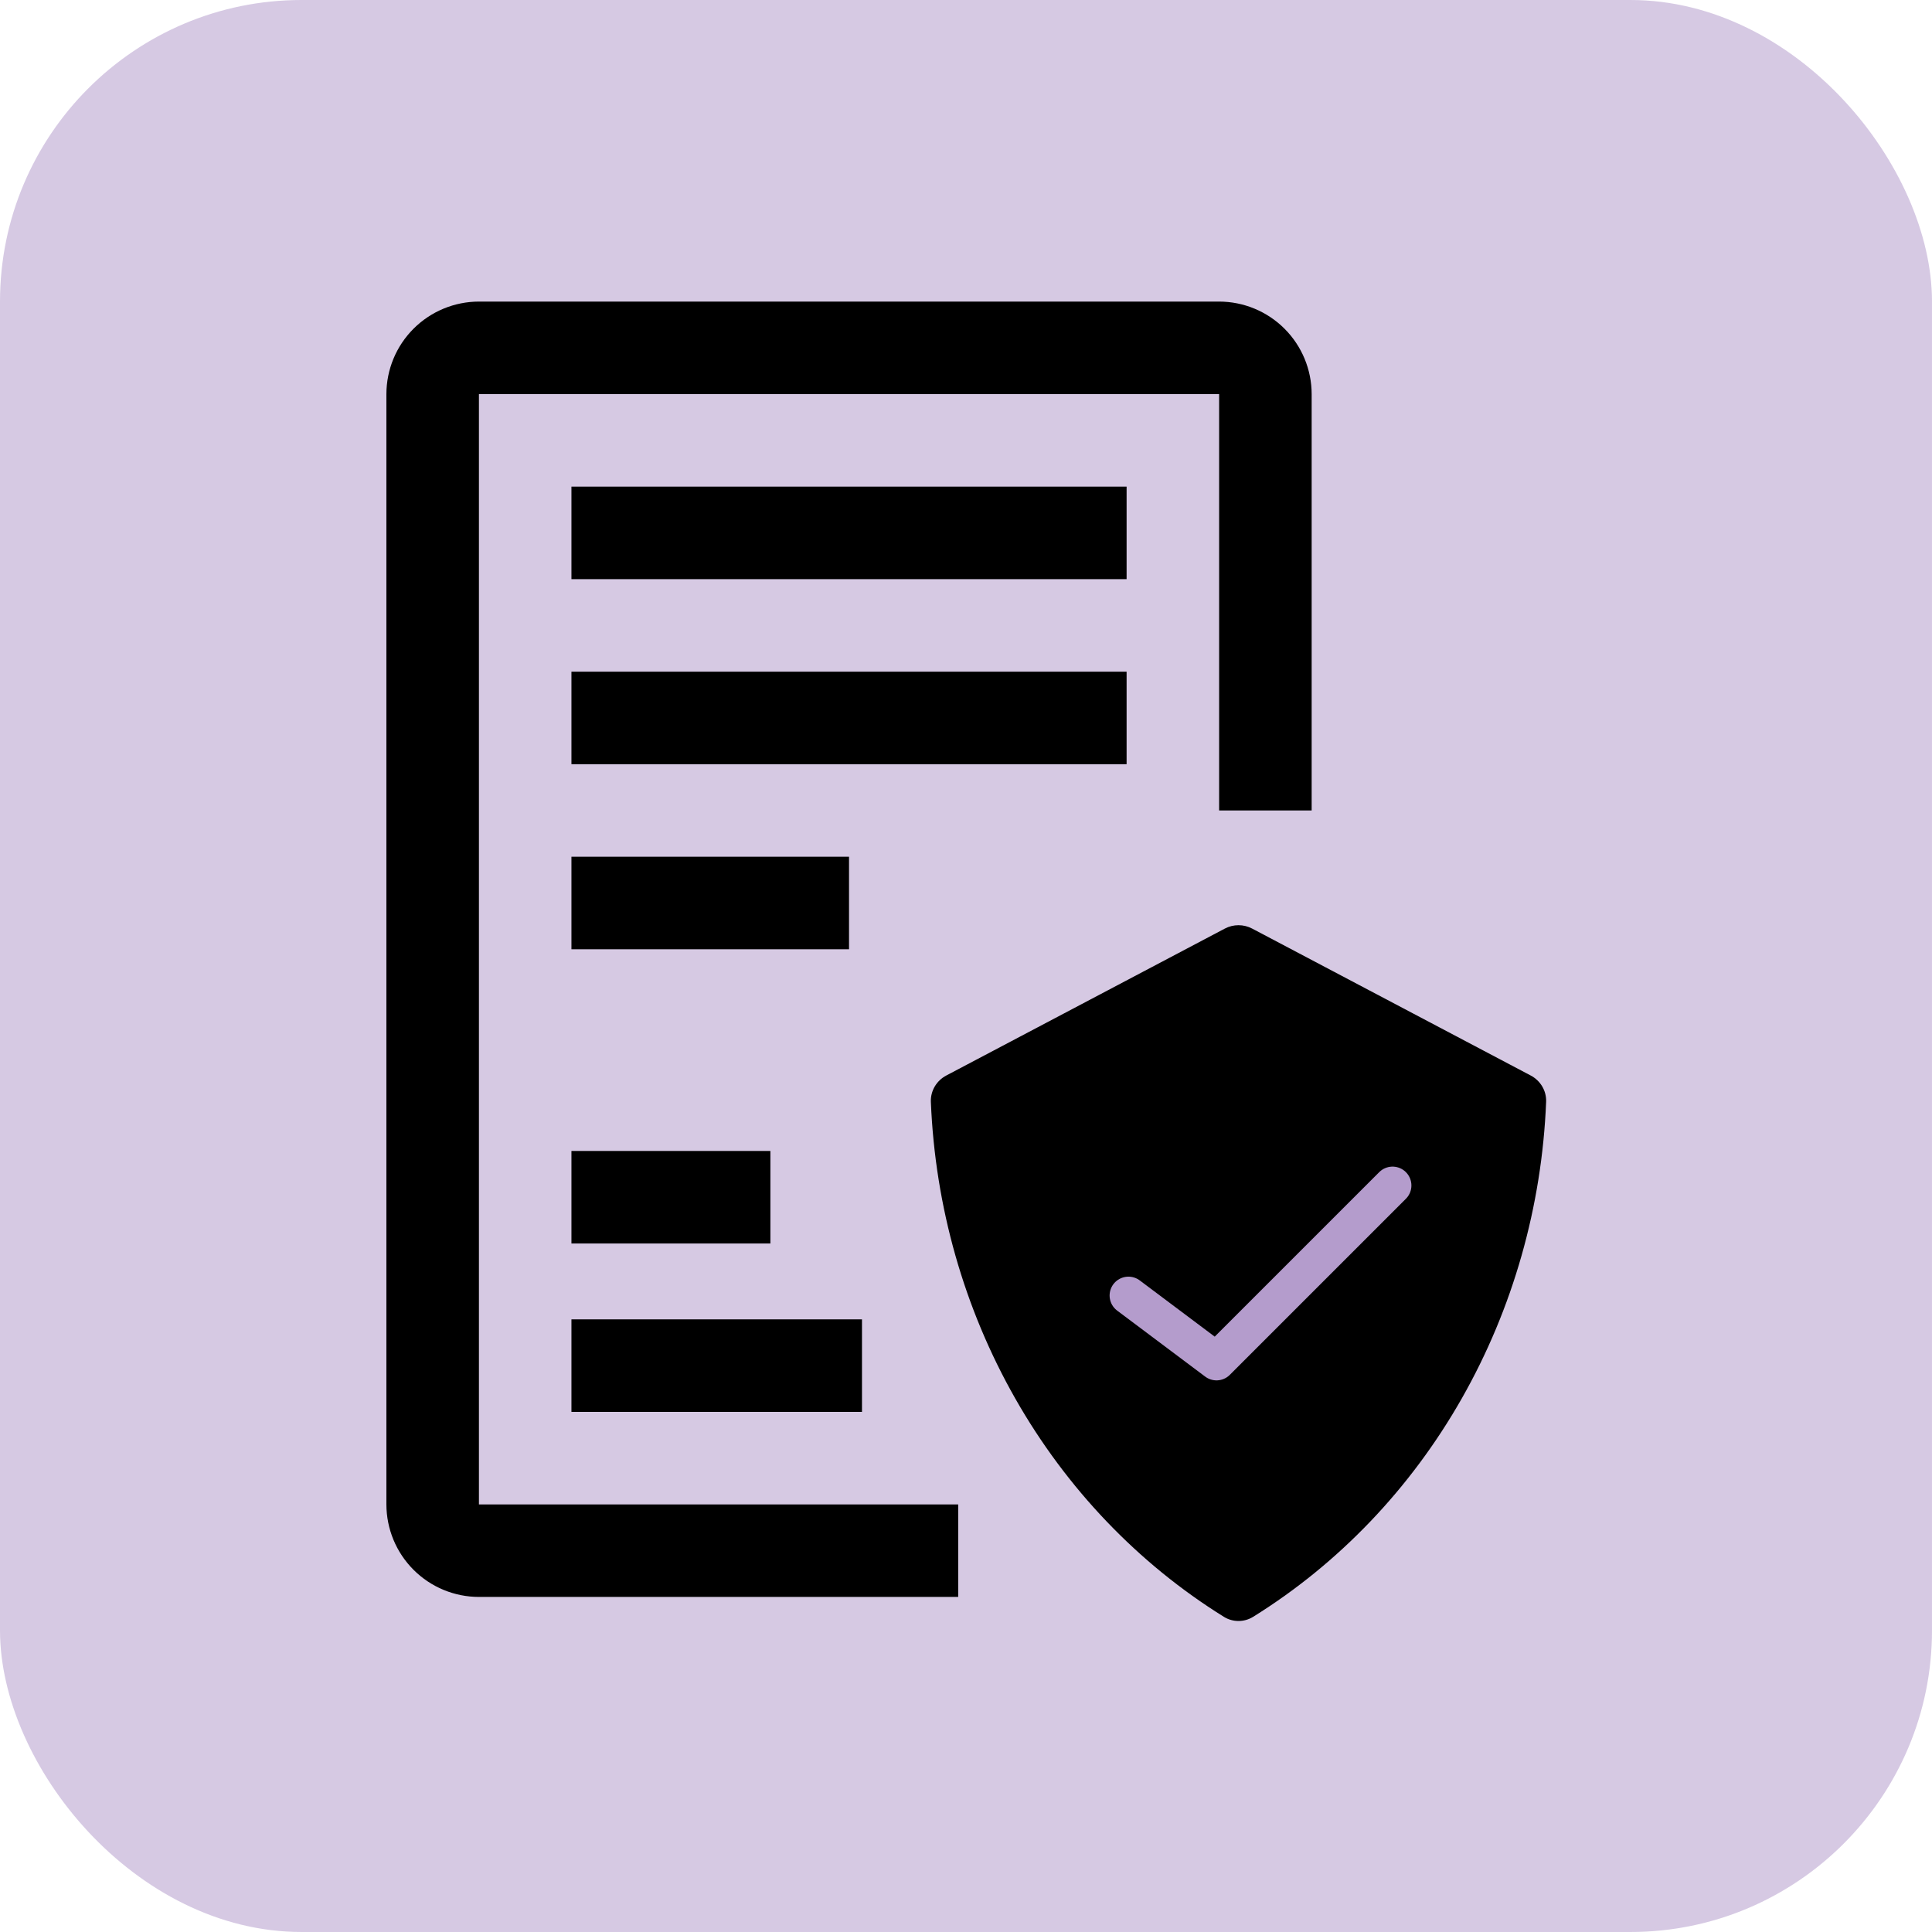
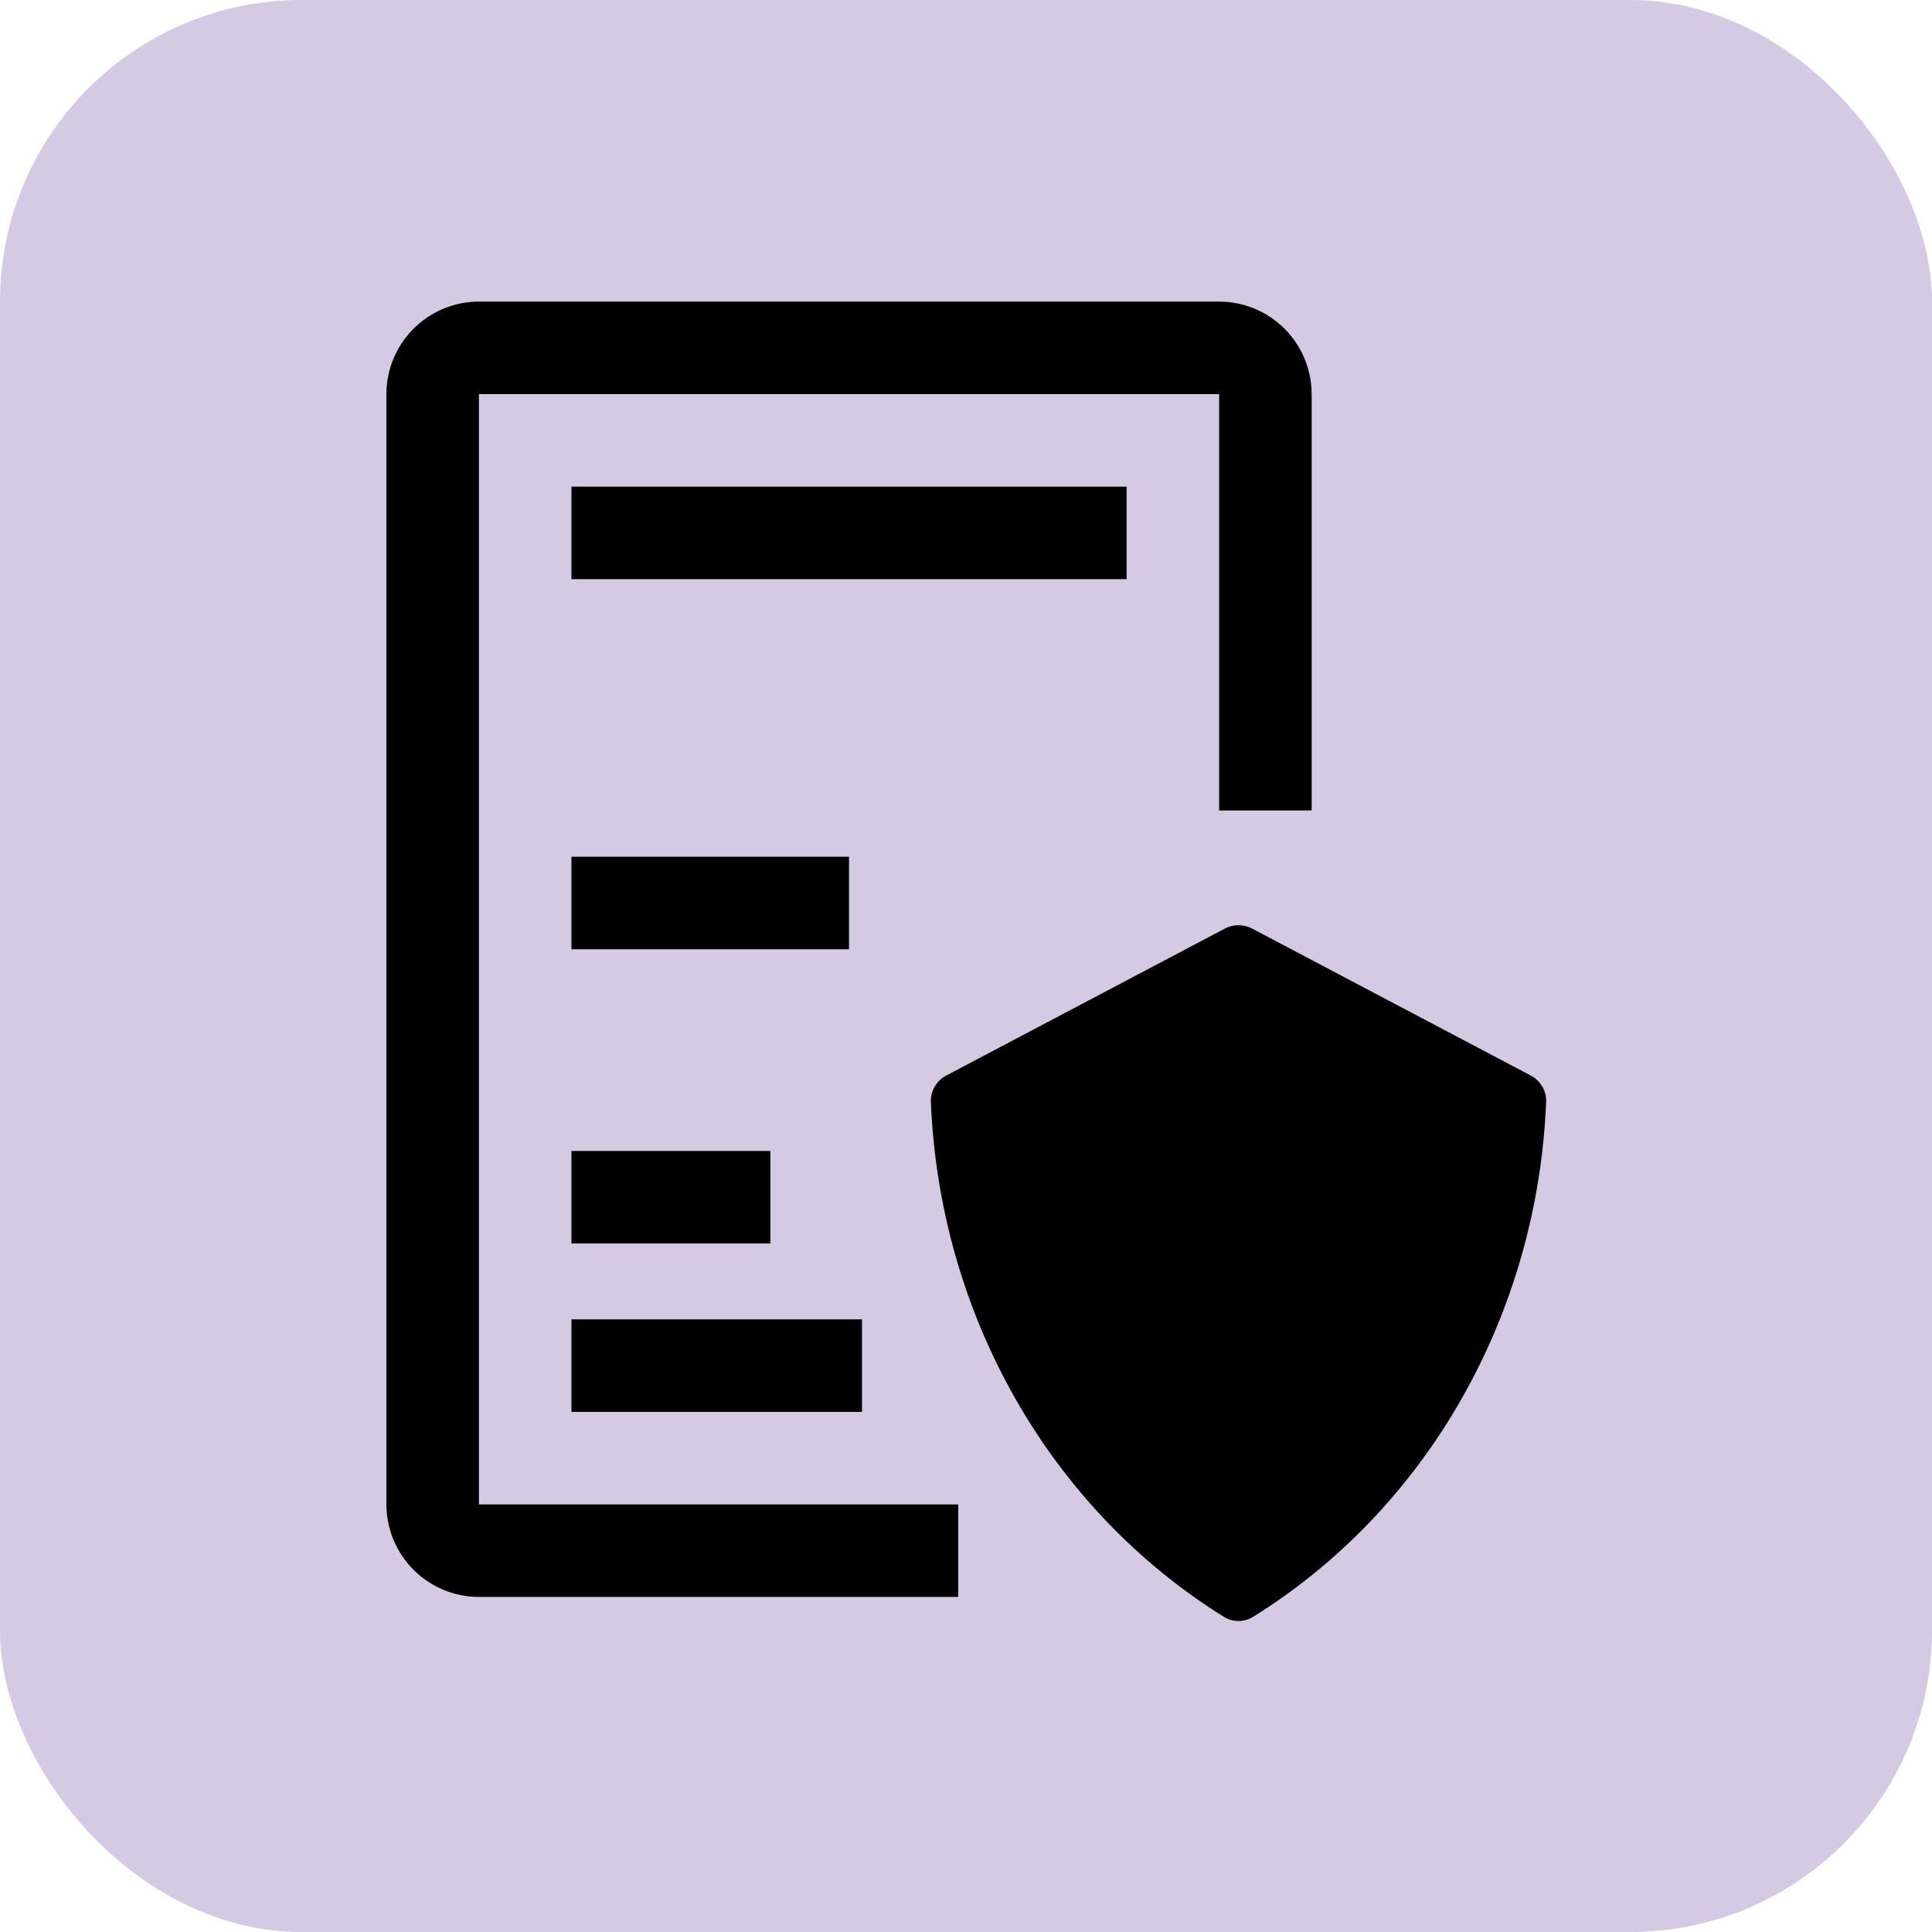
<svg xmlns="http://www.w3.org/2000/svg" width="205" height="205" viewBox="0 0 205 205" fill="none">
  <rect opacity="0.55" width="205" height="205" rx="32" fill="#B49CCC" />
  <path d="M107.728 148.396C102.296 138.845 99.222 128.022 98.773 116.915C98.726 115.746 99.373 114.665 100.408 114.12L129.962 98.531C130.871 98.051 131.958 98.051 132.867 98.531L162.421 114.12C163.456 114.665 164.103 115.746 164.056 116.915C163.607 128.022 160.533 138.845 155.101 148.396C149.666 157.952 142.053 165.911 132.967 171.557C132.016 172.148 130.813 172.148 129.862 171.557C120.776 165.911 113.163 157.952 107.728 148.396Z" fill="black" />
-   <path d="M119.738 137.463L129.079 144.468L147.761 125.787" stroke="#B49CCC" stroke-width="4" stroke-linecap="round" stroke-linejoin="round" />
  <path d="M119.541 51.635H60.635V61.453H119.541V51.635Z" fill="black" />
-   <path d="M119.541 71.271H60.635V81.088H119.541V71.271Z" fill="black" />
  <path d="M90.088 90.906H60.635V100.724H90.088V90.906Z" fill="black" />
  <path d="M81.743 122.126H60.635V131.944H81.743V122.126Z" fill="black" />
  <path d="M91.463 139.994H60.635V149.812H91.463V139.994Z" fill="black" />
  <path d="M101.673 169.447H50.818C48.215 169.445 45.719 168.409 43.879 166.569C42.038 164.728 41.003 162.233 41 159.63V41.818C41.003 39.215 42.038 36.719 43.879 34.879C45.719 33.038 48.215 32.003 50.818 32H129.359C131.962 32.003 134.458 33.038 136.298 34.879C138.139 36.719 139.174 39.215 139.177 41.818V85.997H129.359V41.818H50.818V159.63H101.673V169.447Z" fill="black" />
</svg>